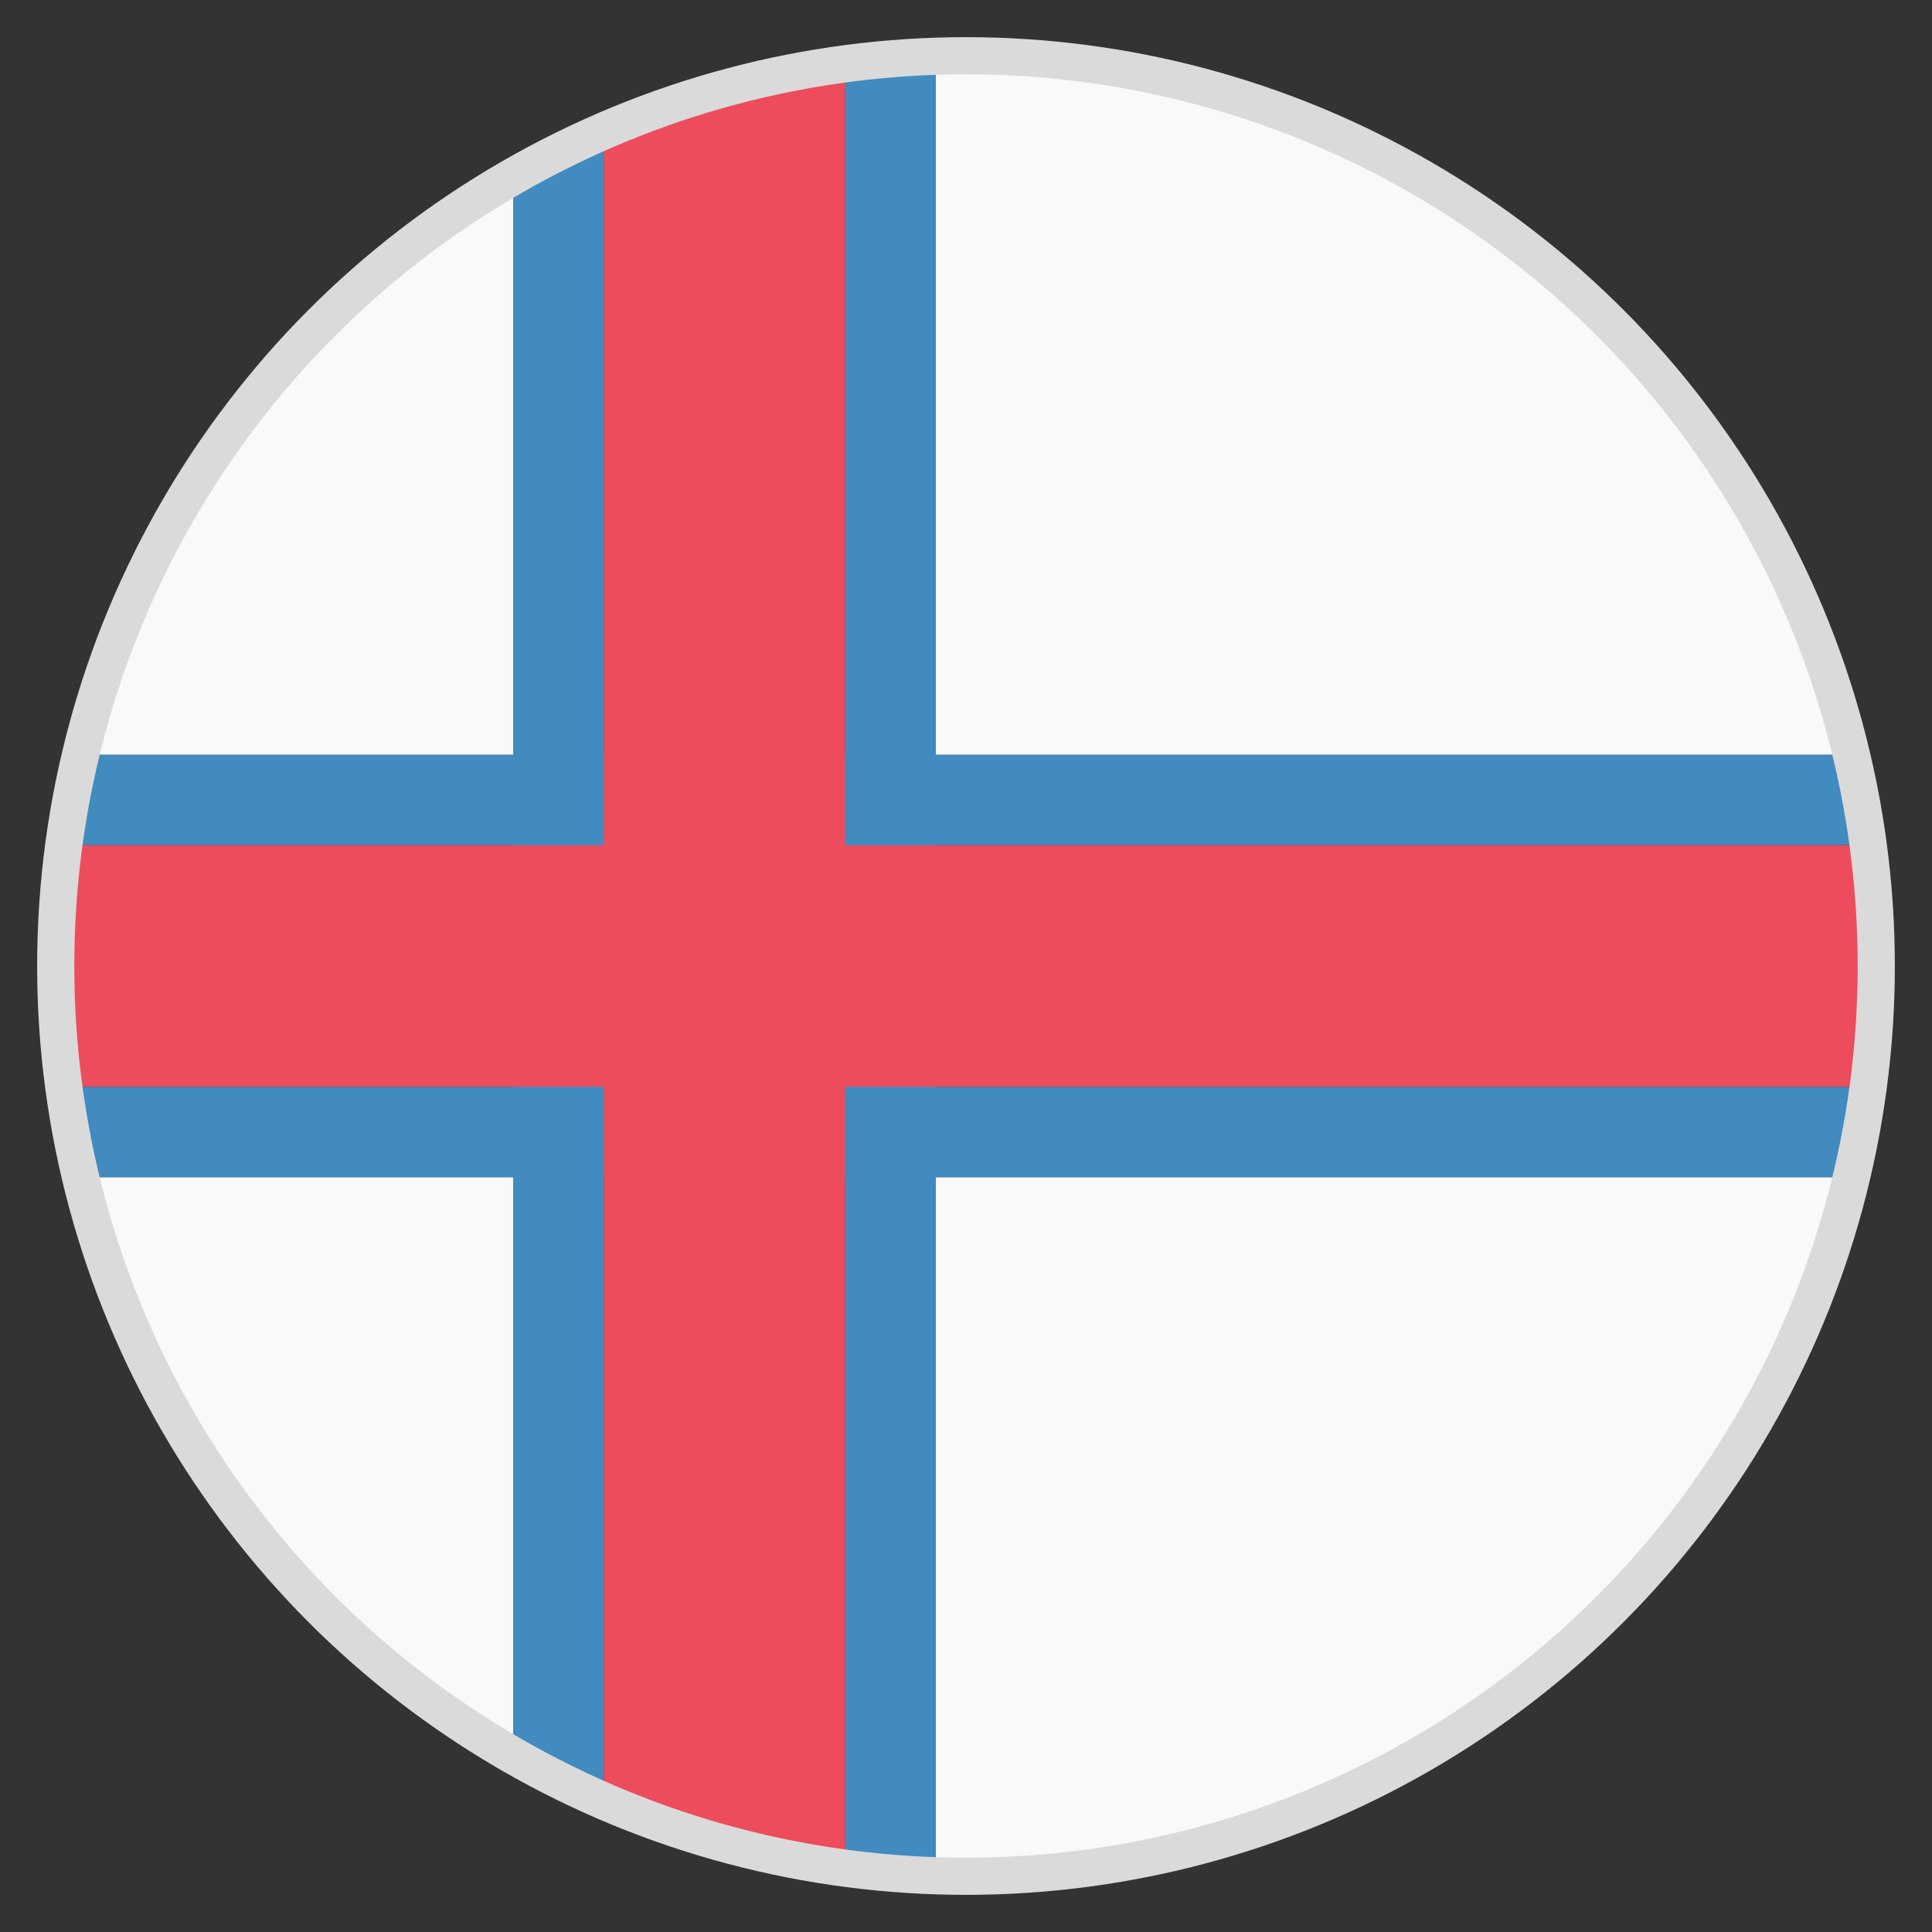
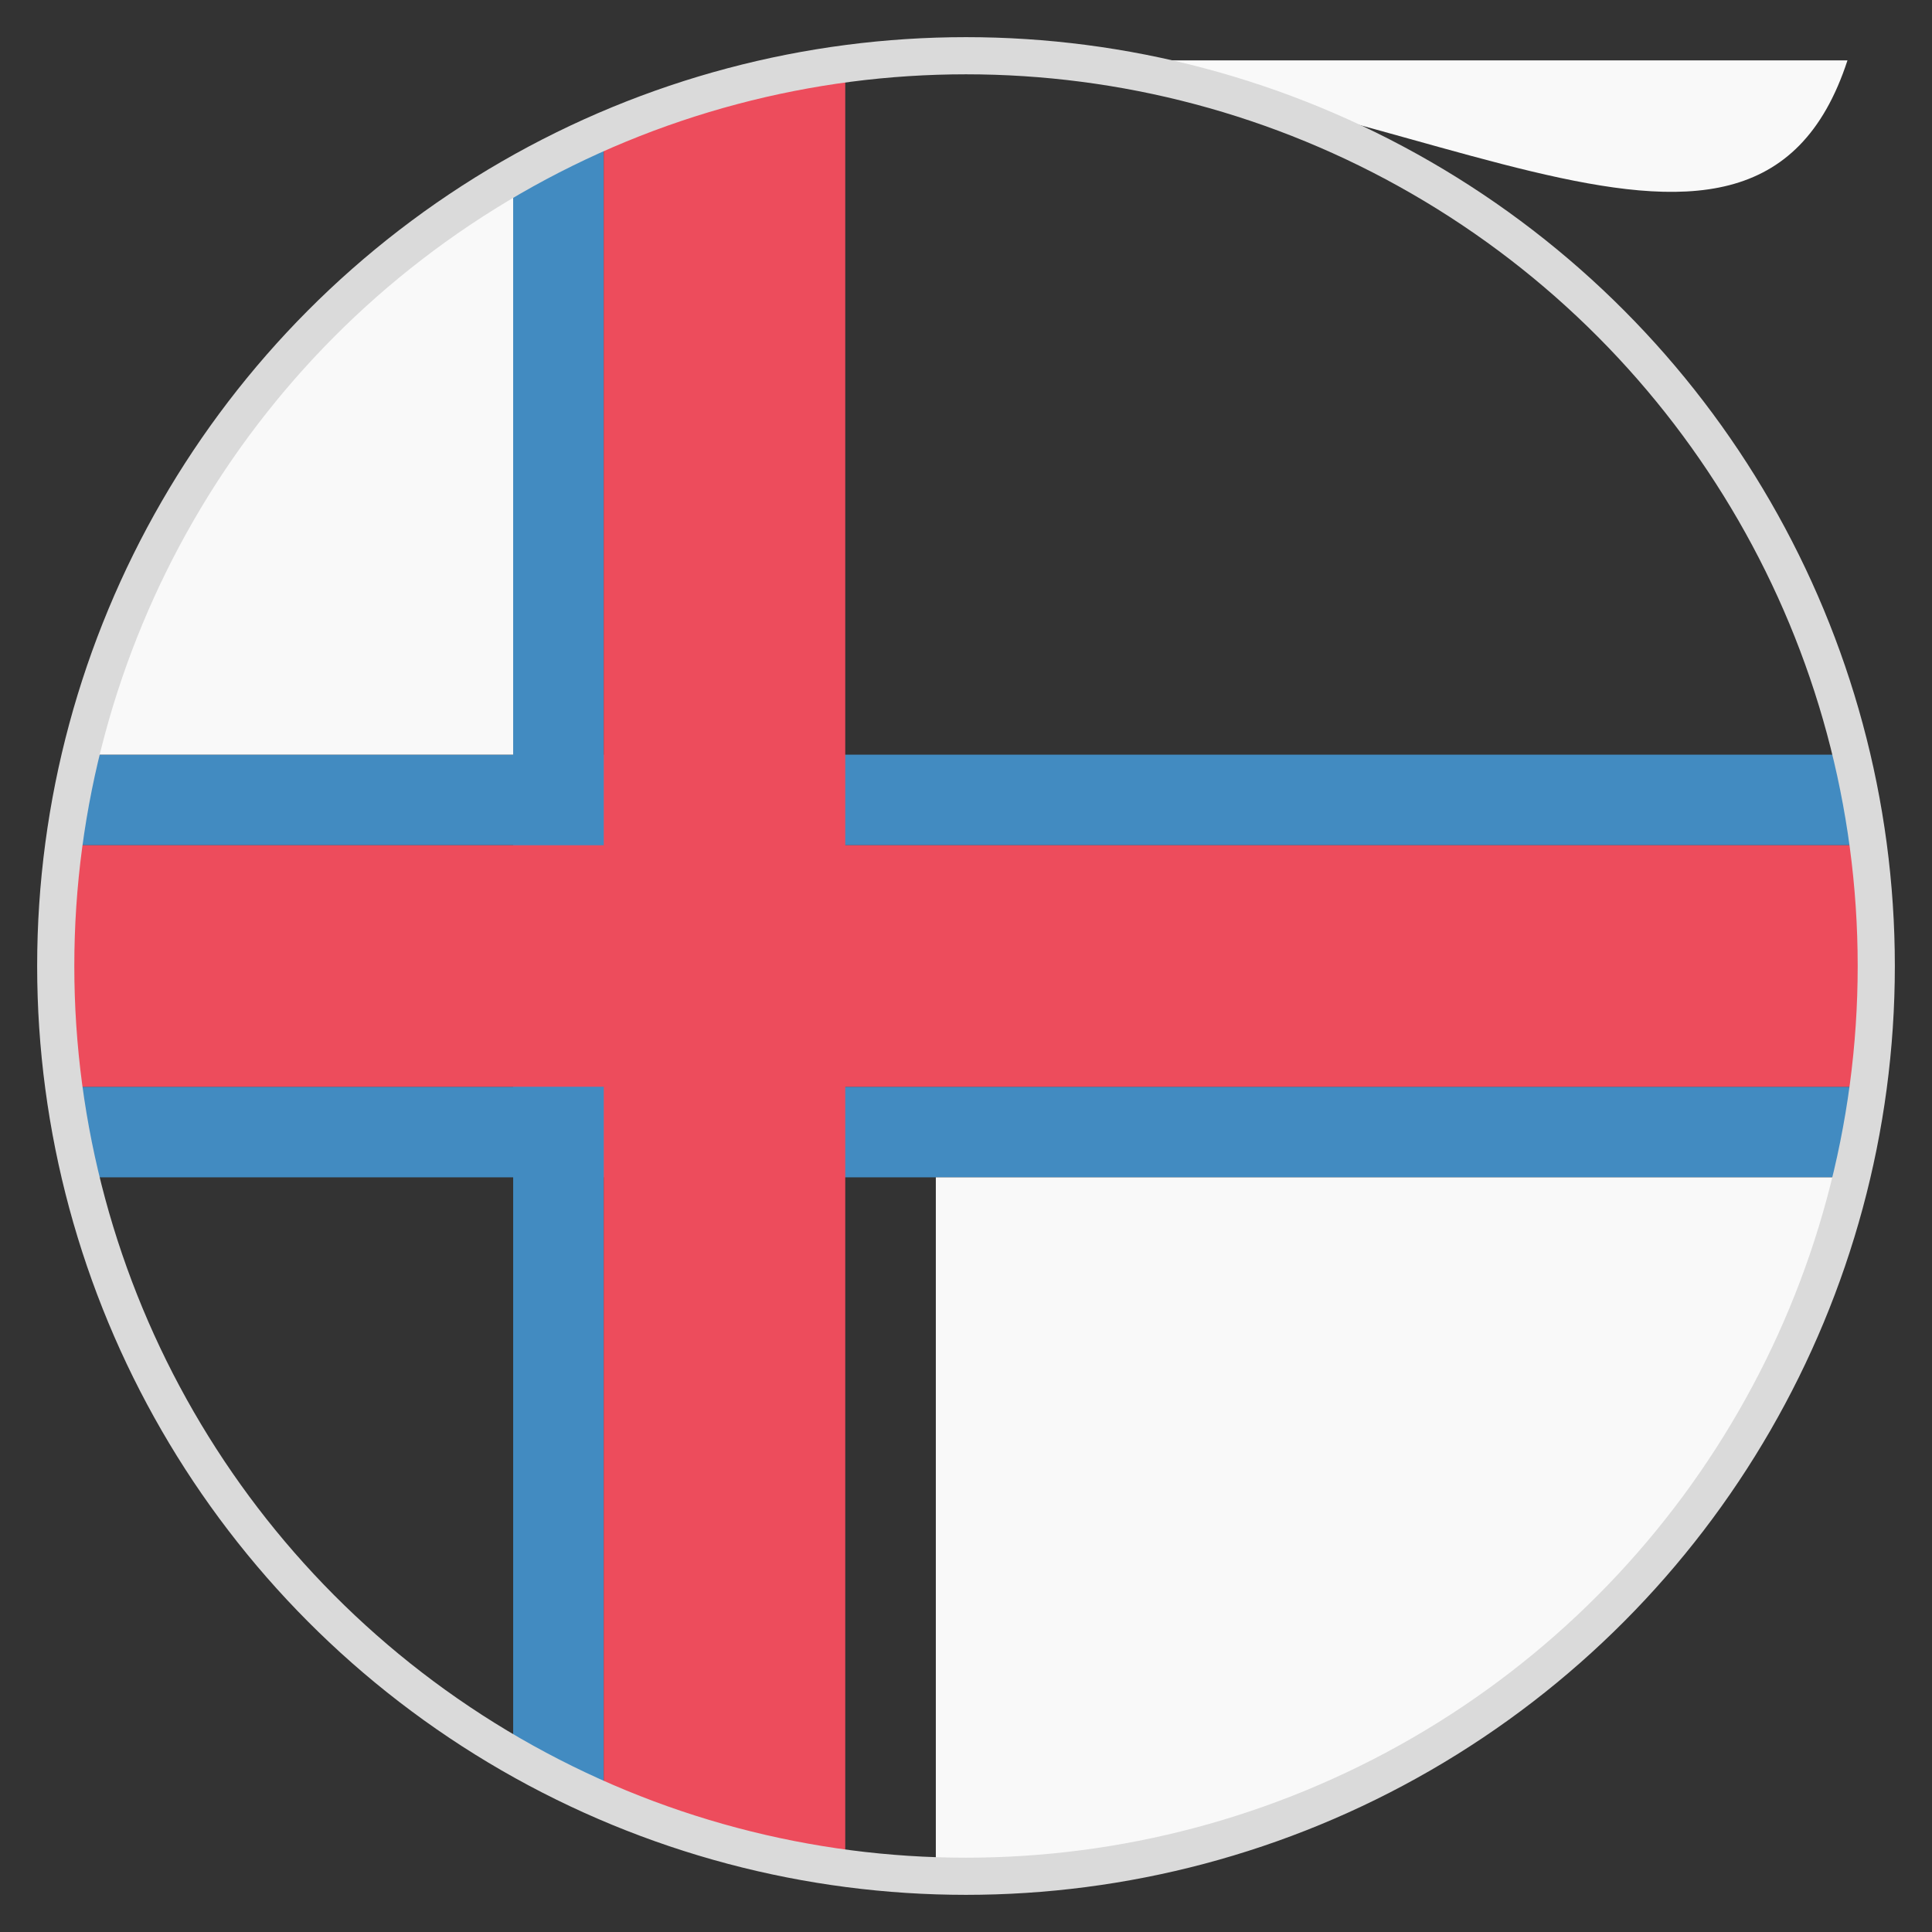
<svg xmlns="http://www.w3.org/2000/svg" width="52" height="52" viewBox="0 0 52 52" fill="none">
  <rect x="0" y="0" width="52" height="52" fill="#333333" stroke="none" />
  <path d="M50.131 22.75C50.05 21.938 49.888 21.125 49.644 20.312H2.275L1.788 22.75H50.131Z" fill="#428BC1" />
  <path d="M1.869 29.25C1.95 30.062 2.112 30.875 2.356 31.688H49.725L50.212 29.25H1.869Z" fill="#428BC1" />
  <path d="M16.25 3.656C15.438 3.981 14.625 4.469 13.812 4.875V47.125C14.625 47.612 15.438 48.019 16.25 48.344V3.656Z" fill="#428BC1" />
-   <path d="M22.75 1.869V50.212L25.188 50.456V1.625C24.375 1.625 23.562 1.706 22.75 1.869Z" fill="#428BC1" />
  <path d="M1.625 26C1.625 27.137 1.706 28.194 1.869 29.25H50.212C50.375 28.194 50.456 27.137 50.456 26C50.456 24.863 50.375 23.806 50.212 22.75H1.869C1.706 23.806 1.625 24.863 1.625 26" fill="#ED4C5C" />
  <path d="M16.25 48.344C18.281 49.237 20.475 49.888 22.75 50.131V1.869C20.475 2.194 18.281 2.762 16.25 3.656V48.344Z" fill="#ED4C5C" />
  <path d="M13.812 20.312V4.875C8.125 8.206 3.9 13.731 2.275 20.312H13.812Z" fill="#F9F9F9" />
-   <path d="M13.812 31.688V47.125C8.125 43.794 3.9 38.269 2.275 31.688H13.812Z" fill="#F9F9F9" />
-   <path d="M26 1.625H25.188V20.312H49.725C47.125 9.588 37.538 1.625 26 1.625Z" fill="#F9F9F9" />
+   <path d="M26 1.625H25.188H49.725C47.125 9.588 37.538 1.625 26 1.625Z" fill="#F9F9F9" />
  <path d="M25.188 31.688V50.375H26C37.538 50.375 47.125 42.413 49.725 31.688H25.188Z" fill="#F9F9F9" />
  <circle cx="26" cy="26" r="24.5" stroke="#DADADA" />
</svg>